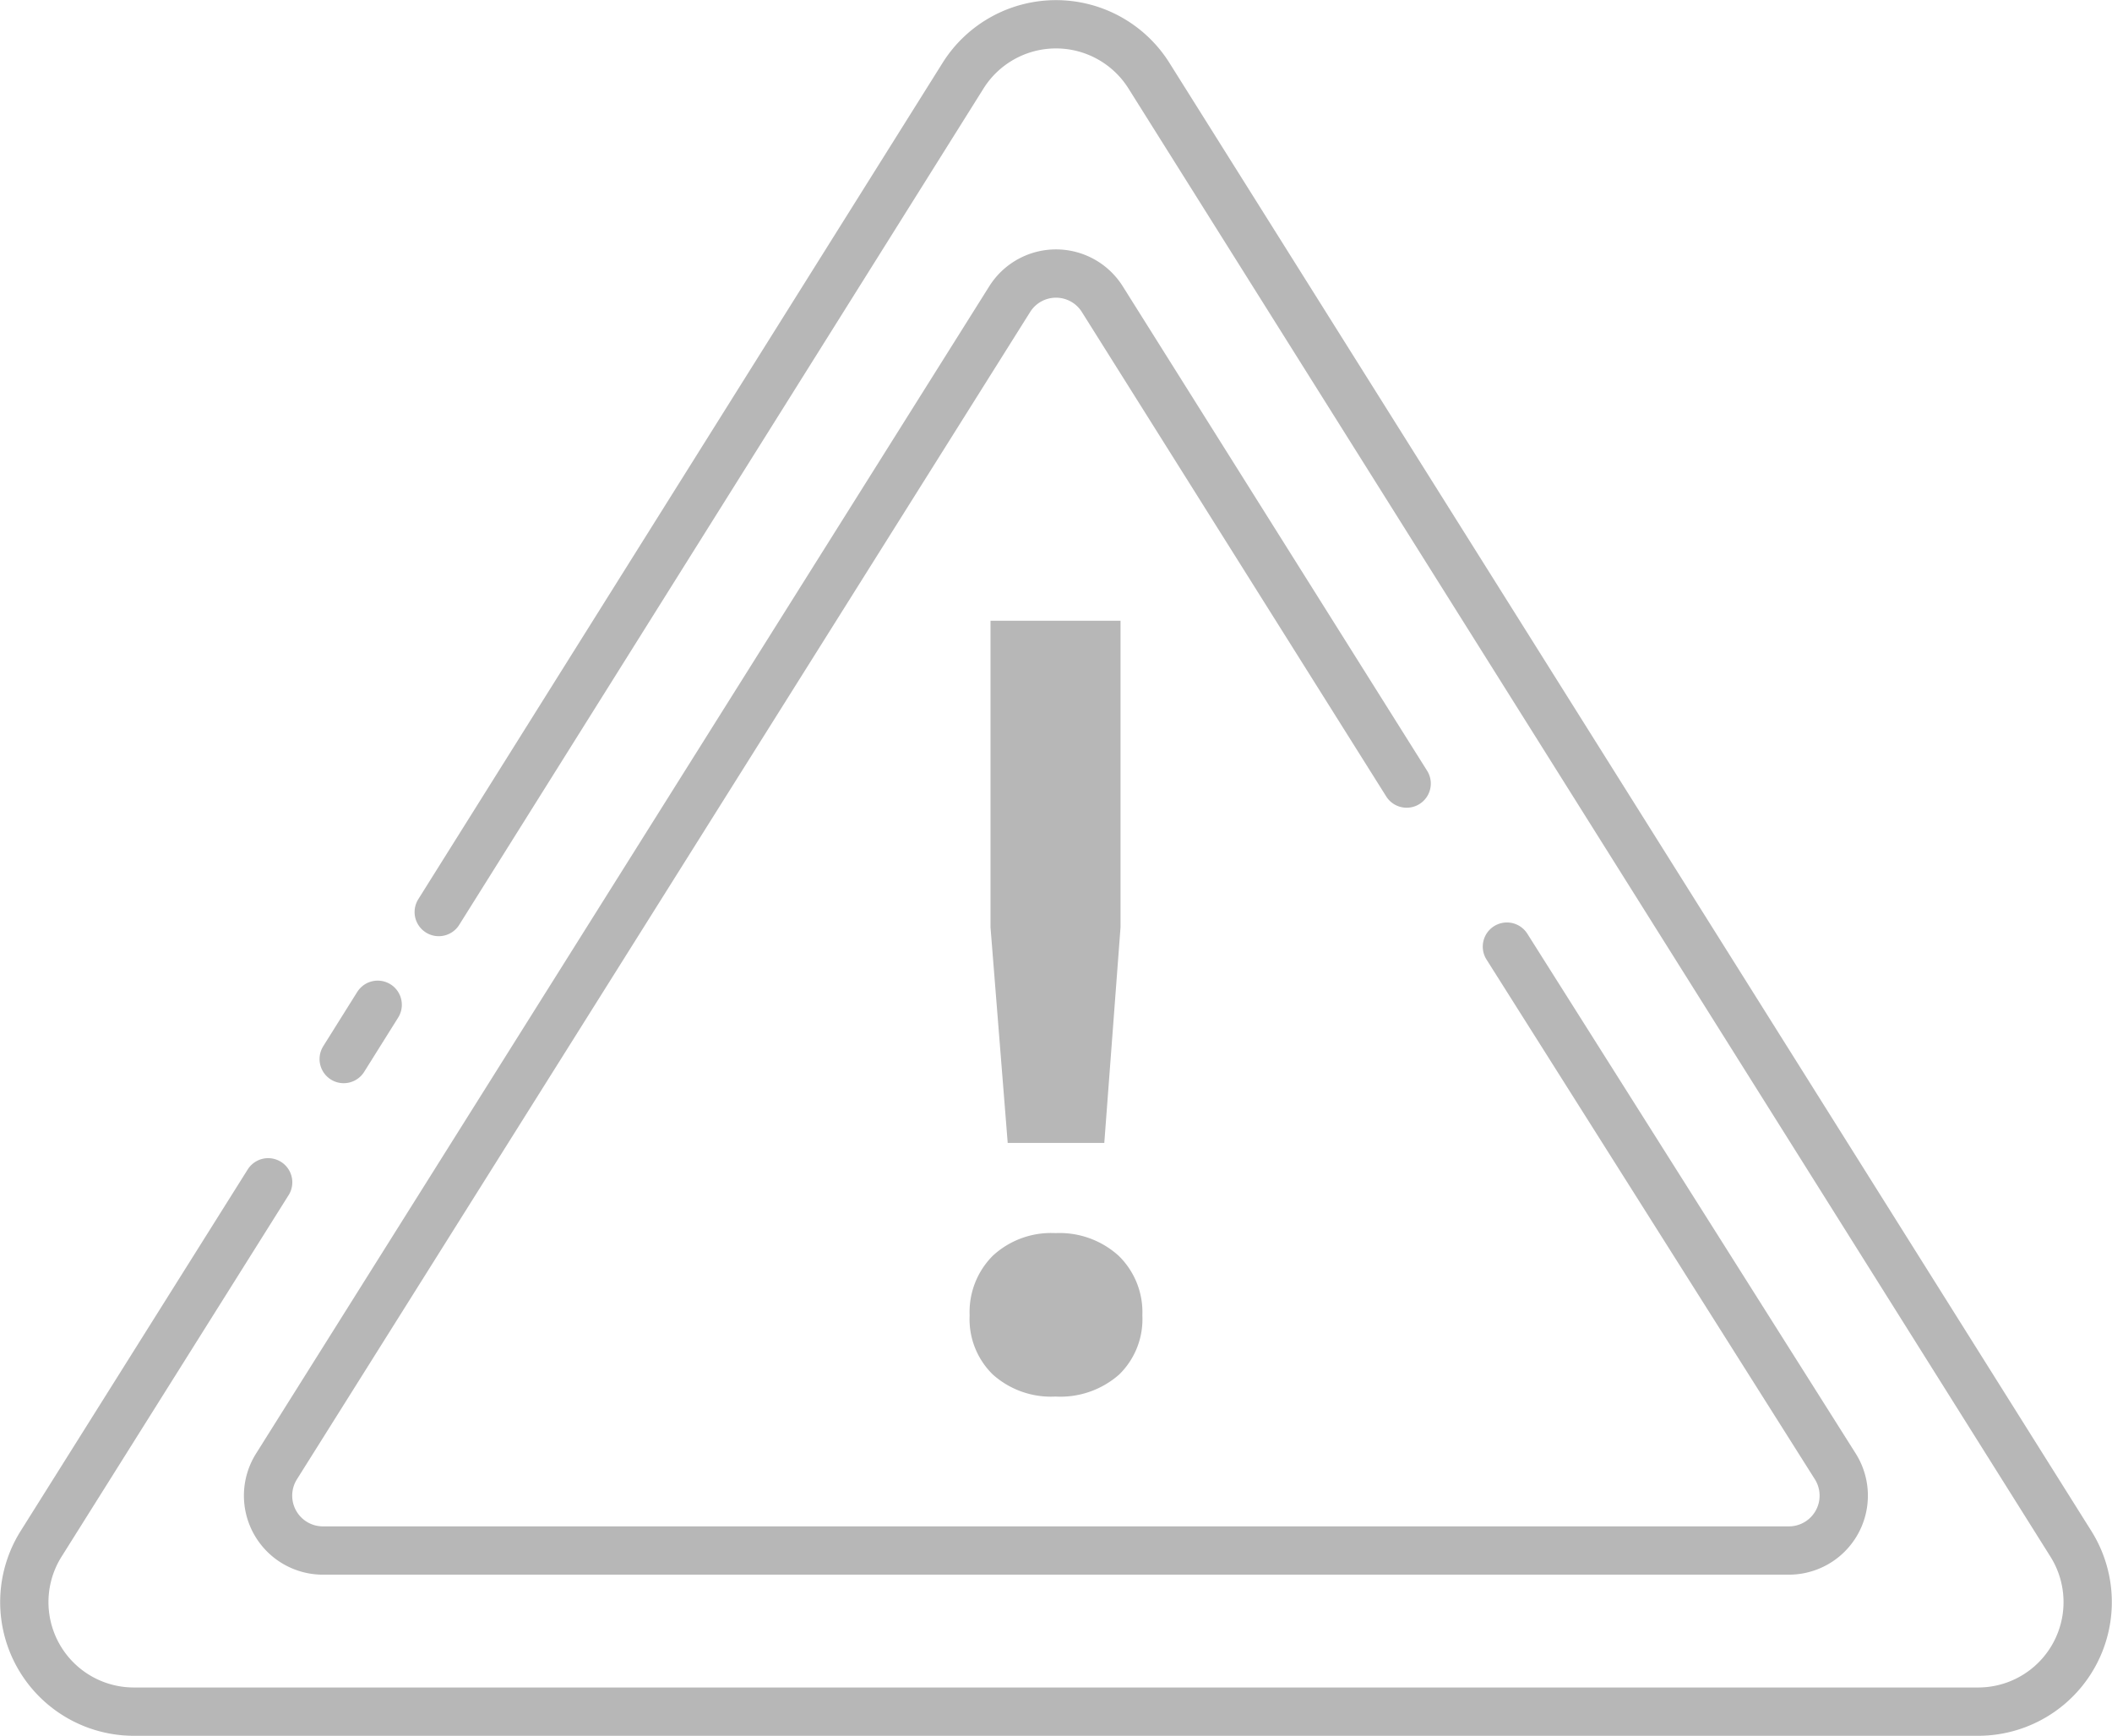
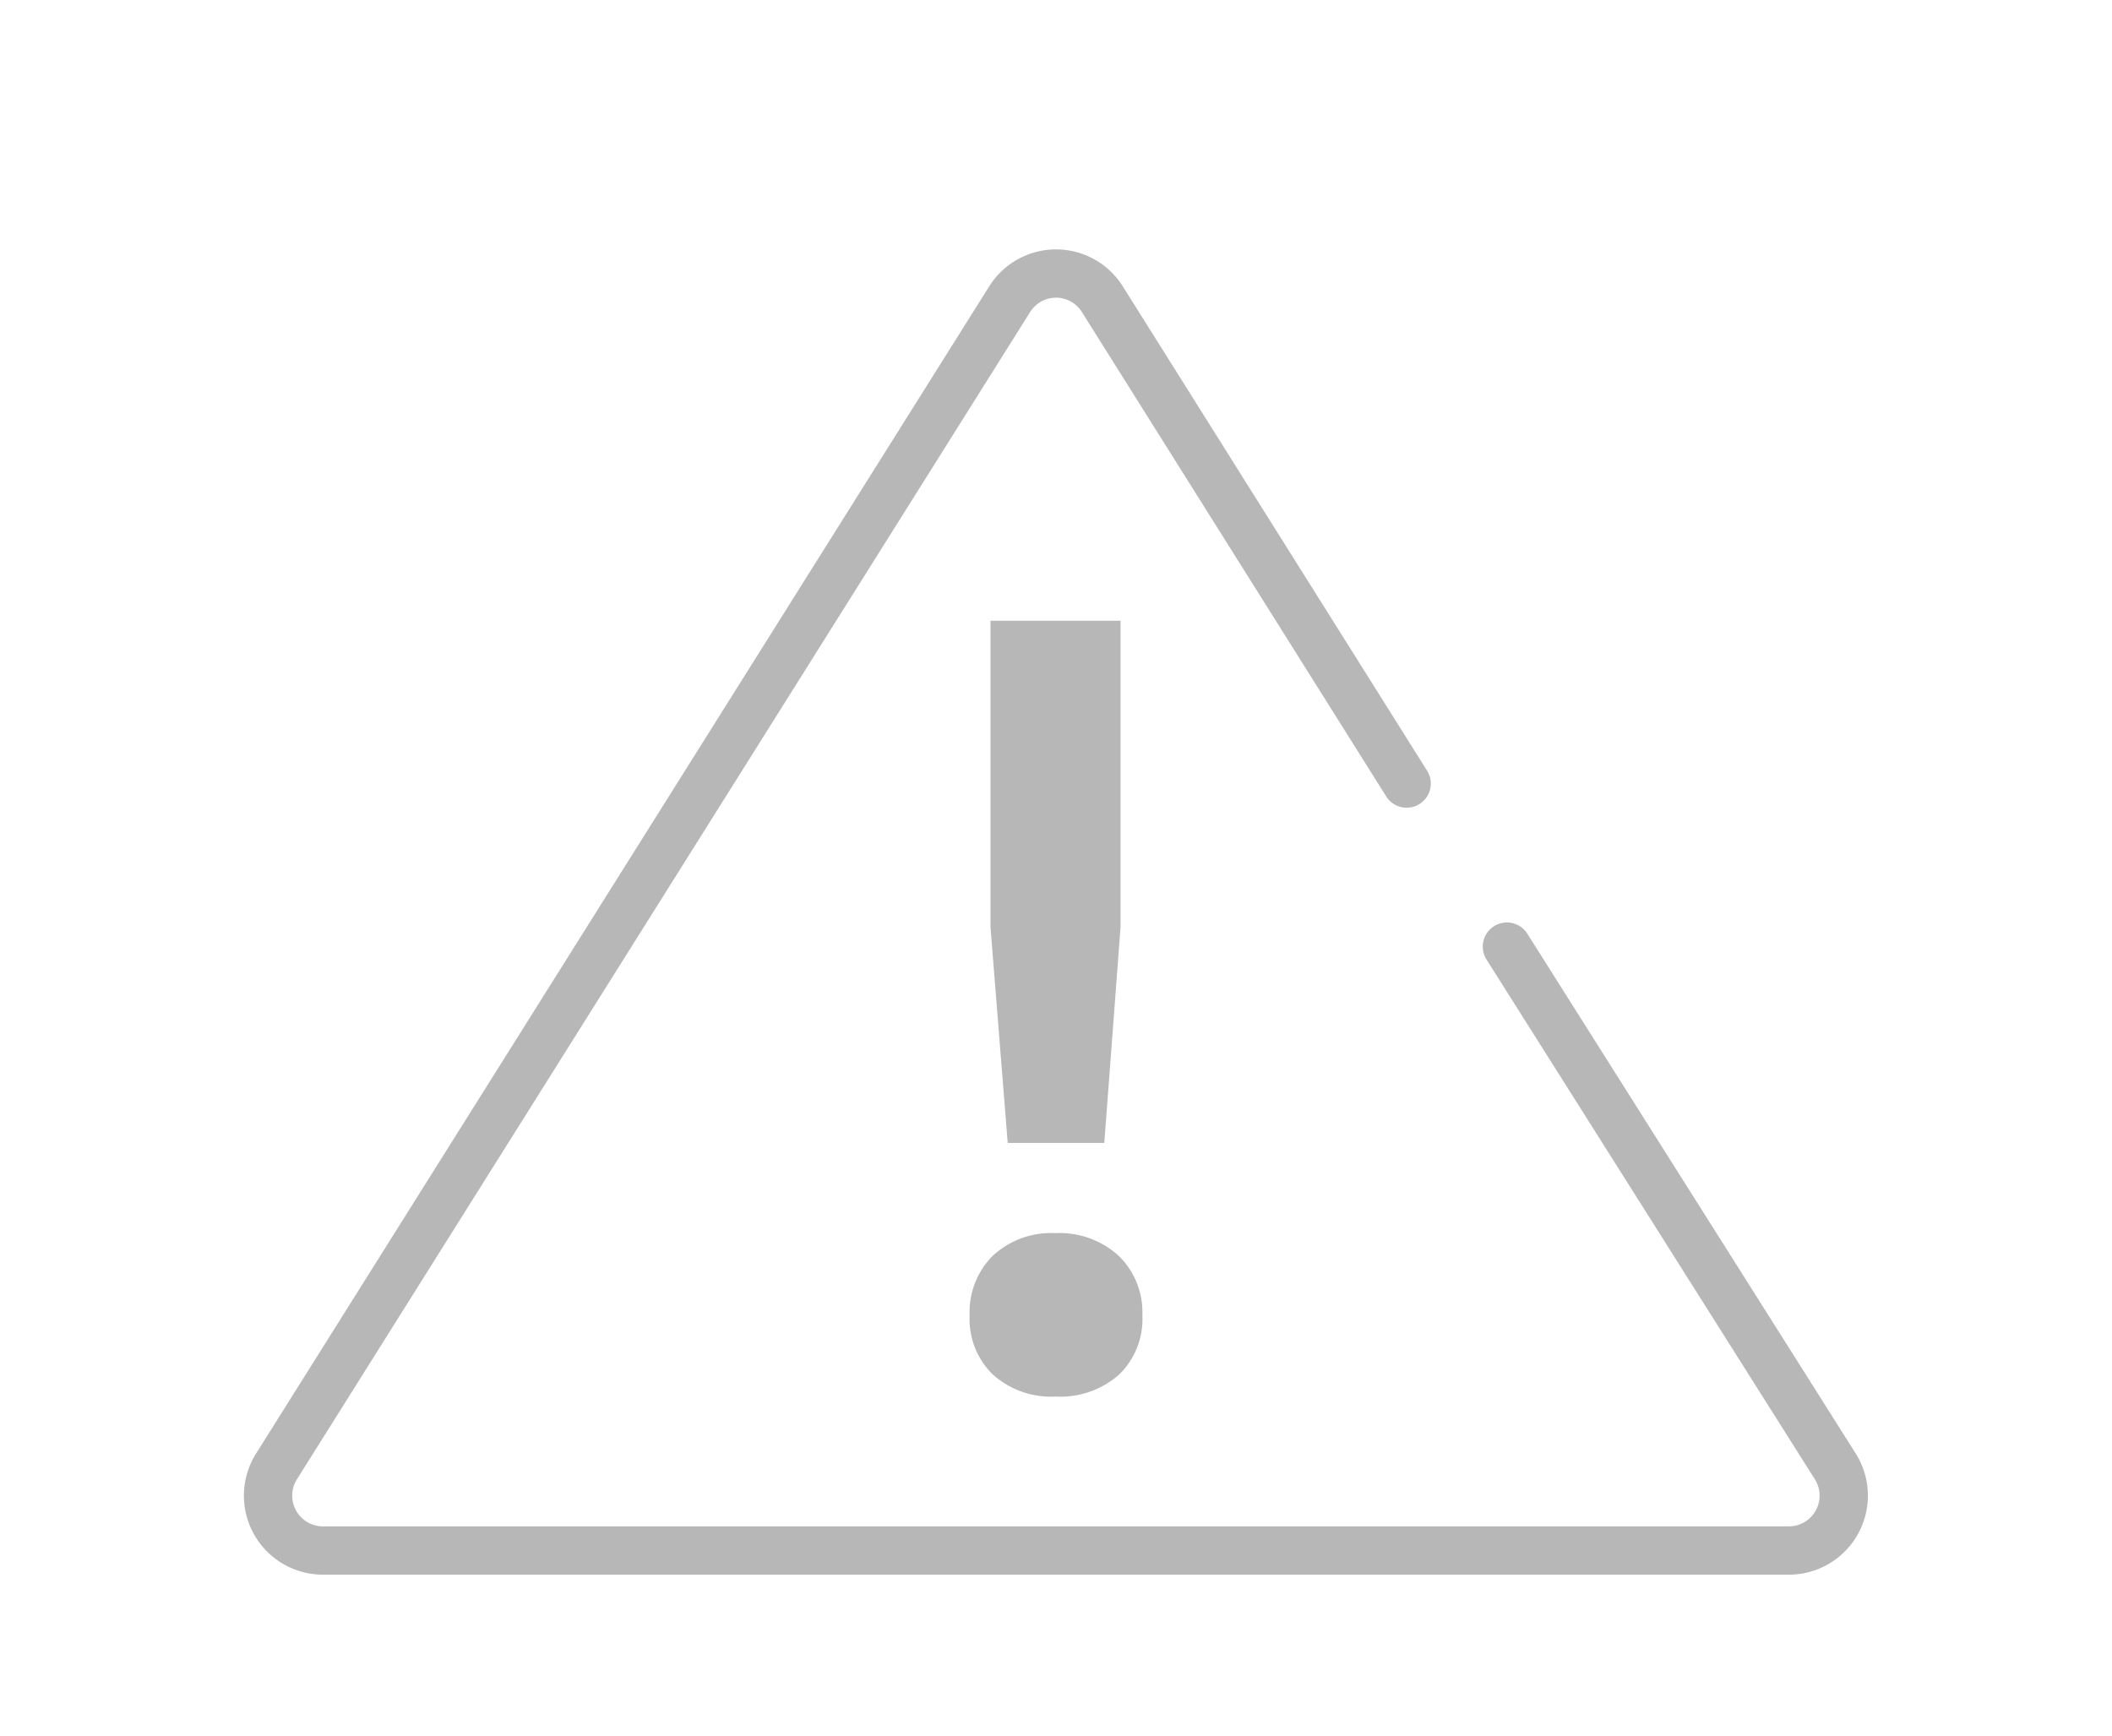
<svg xmlns="http://www.w3.org/2000/svg" id="Layer_1" data-name="Layer 1" viewBox="0 0 109.32 89.85">
  <defs>
    <style>.cls-1{fill:none;stroke:#b7b7b7;stroke-linecap:round;stroke-linejoin:round;stroke-width:2.5px;}.cls-2{fill:#b7b7b7;}</style>
  </defs>
-   <path class="cls-1" d="M13.88,61.2,2.13,79.91a5.67,5.67,0,0,0,4.8,8.69h95.46a5.67,5.67,0,0,0,4.8-8.69L59.46,3.9a5.68,5.68,0,0,0-9.6,0L22.71,47.21" />
-   <line class="cls-1" x1="19.55" y1="52.01" x2="17.79" y2="54.82" />
  <path class="cls-1" d="M72.81,40.56,57.06,15.49a2.83,2.83,0,0,0-4.8,0L14.31,75.91a2.84,2.84,0,0,0,2.4,4.35h75.9A2.84,2.84,0,0,0,95,75.91L78,49" />
  <path class="cls-2" d="M57.9,65a4.07,4.07,0,0,1,1.23,3.09,4,4,0,0,1-1.2,3.06,4.6,4.6,0,0,1-3.3,1.14,4.51,4.51,0,0,1-3.24-1.14,4,4,0,0,1-1.2-3.06A4.12,4.12,0,0,1,51.39,65a4.44,4.44,0,0,1,3.24-1.17A4.55,4.55,0,0,1,57.9,65ZM58,48l-.84,11.16h-5L51.27,48V32.13H58Z" />
</svg>